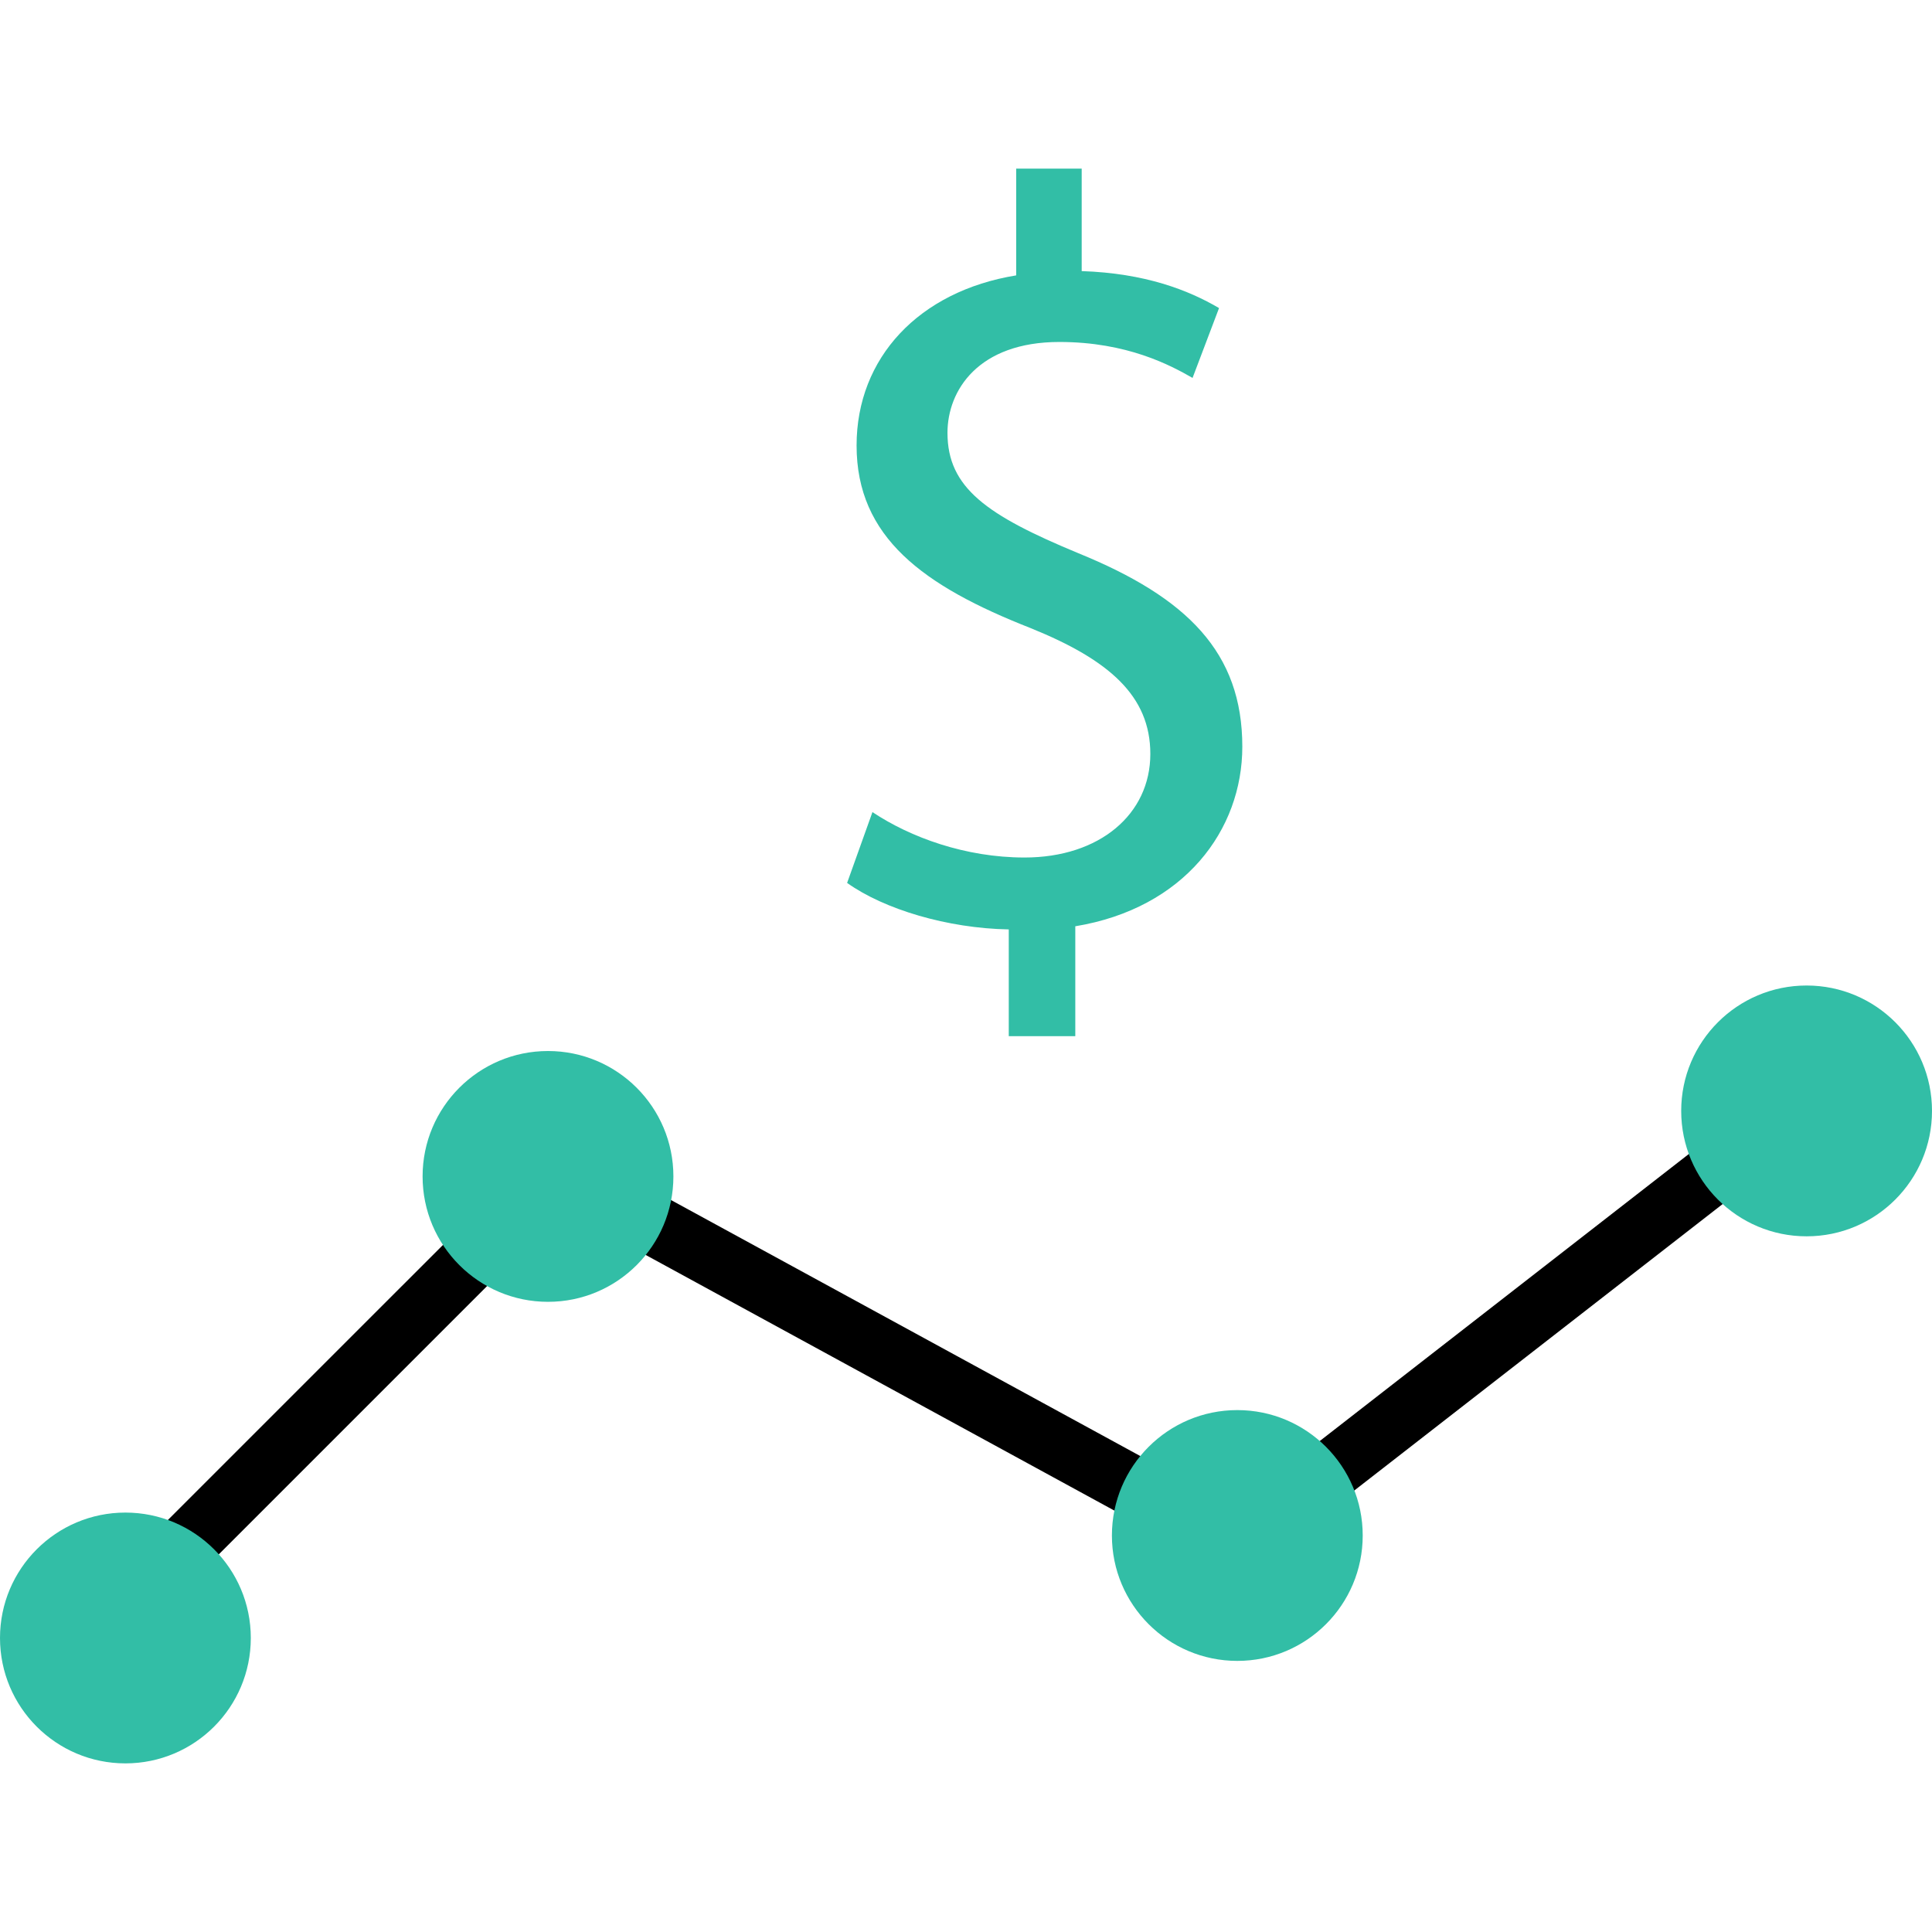
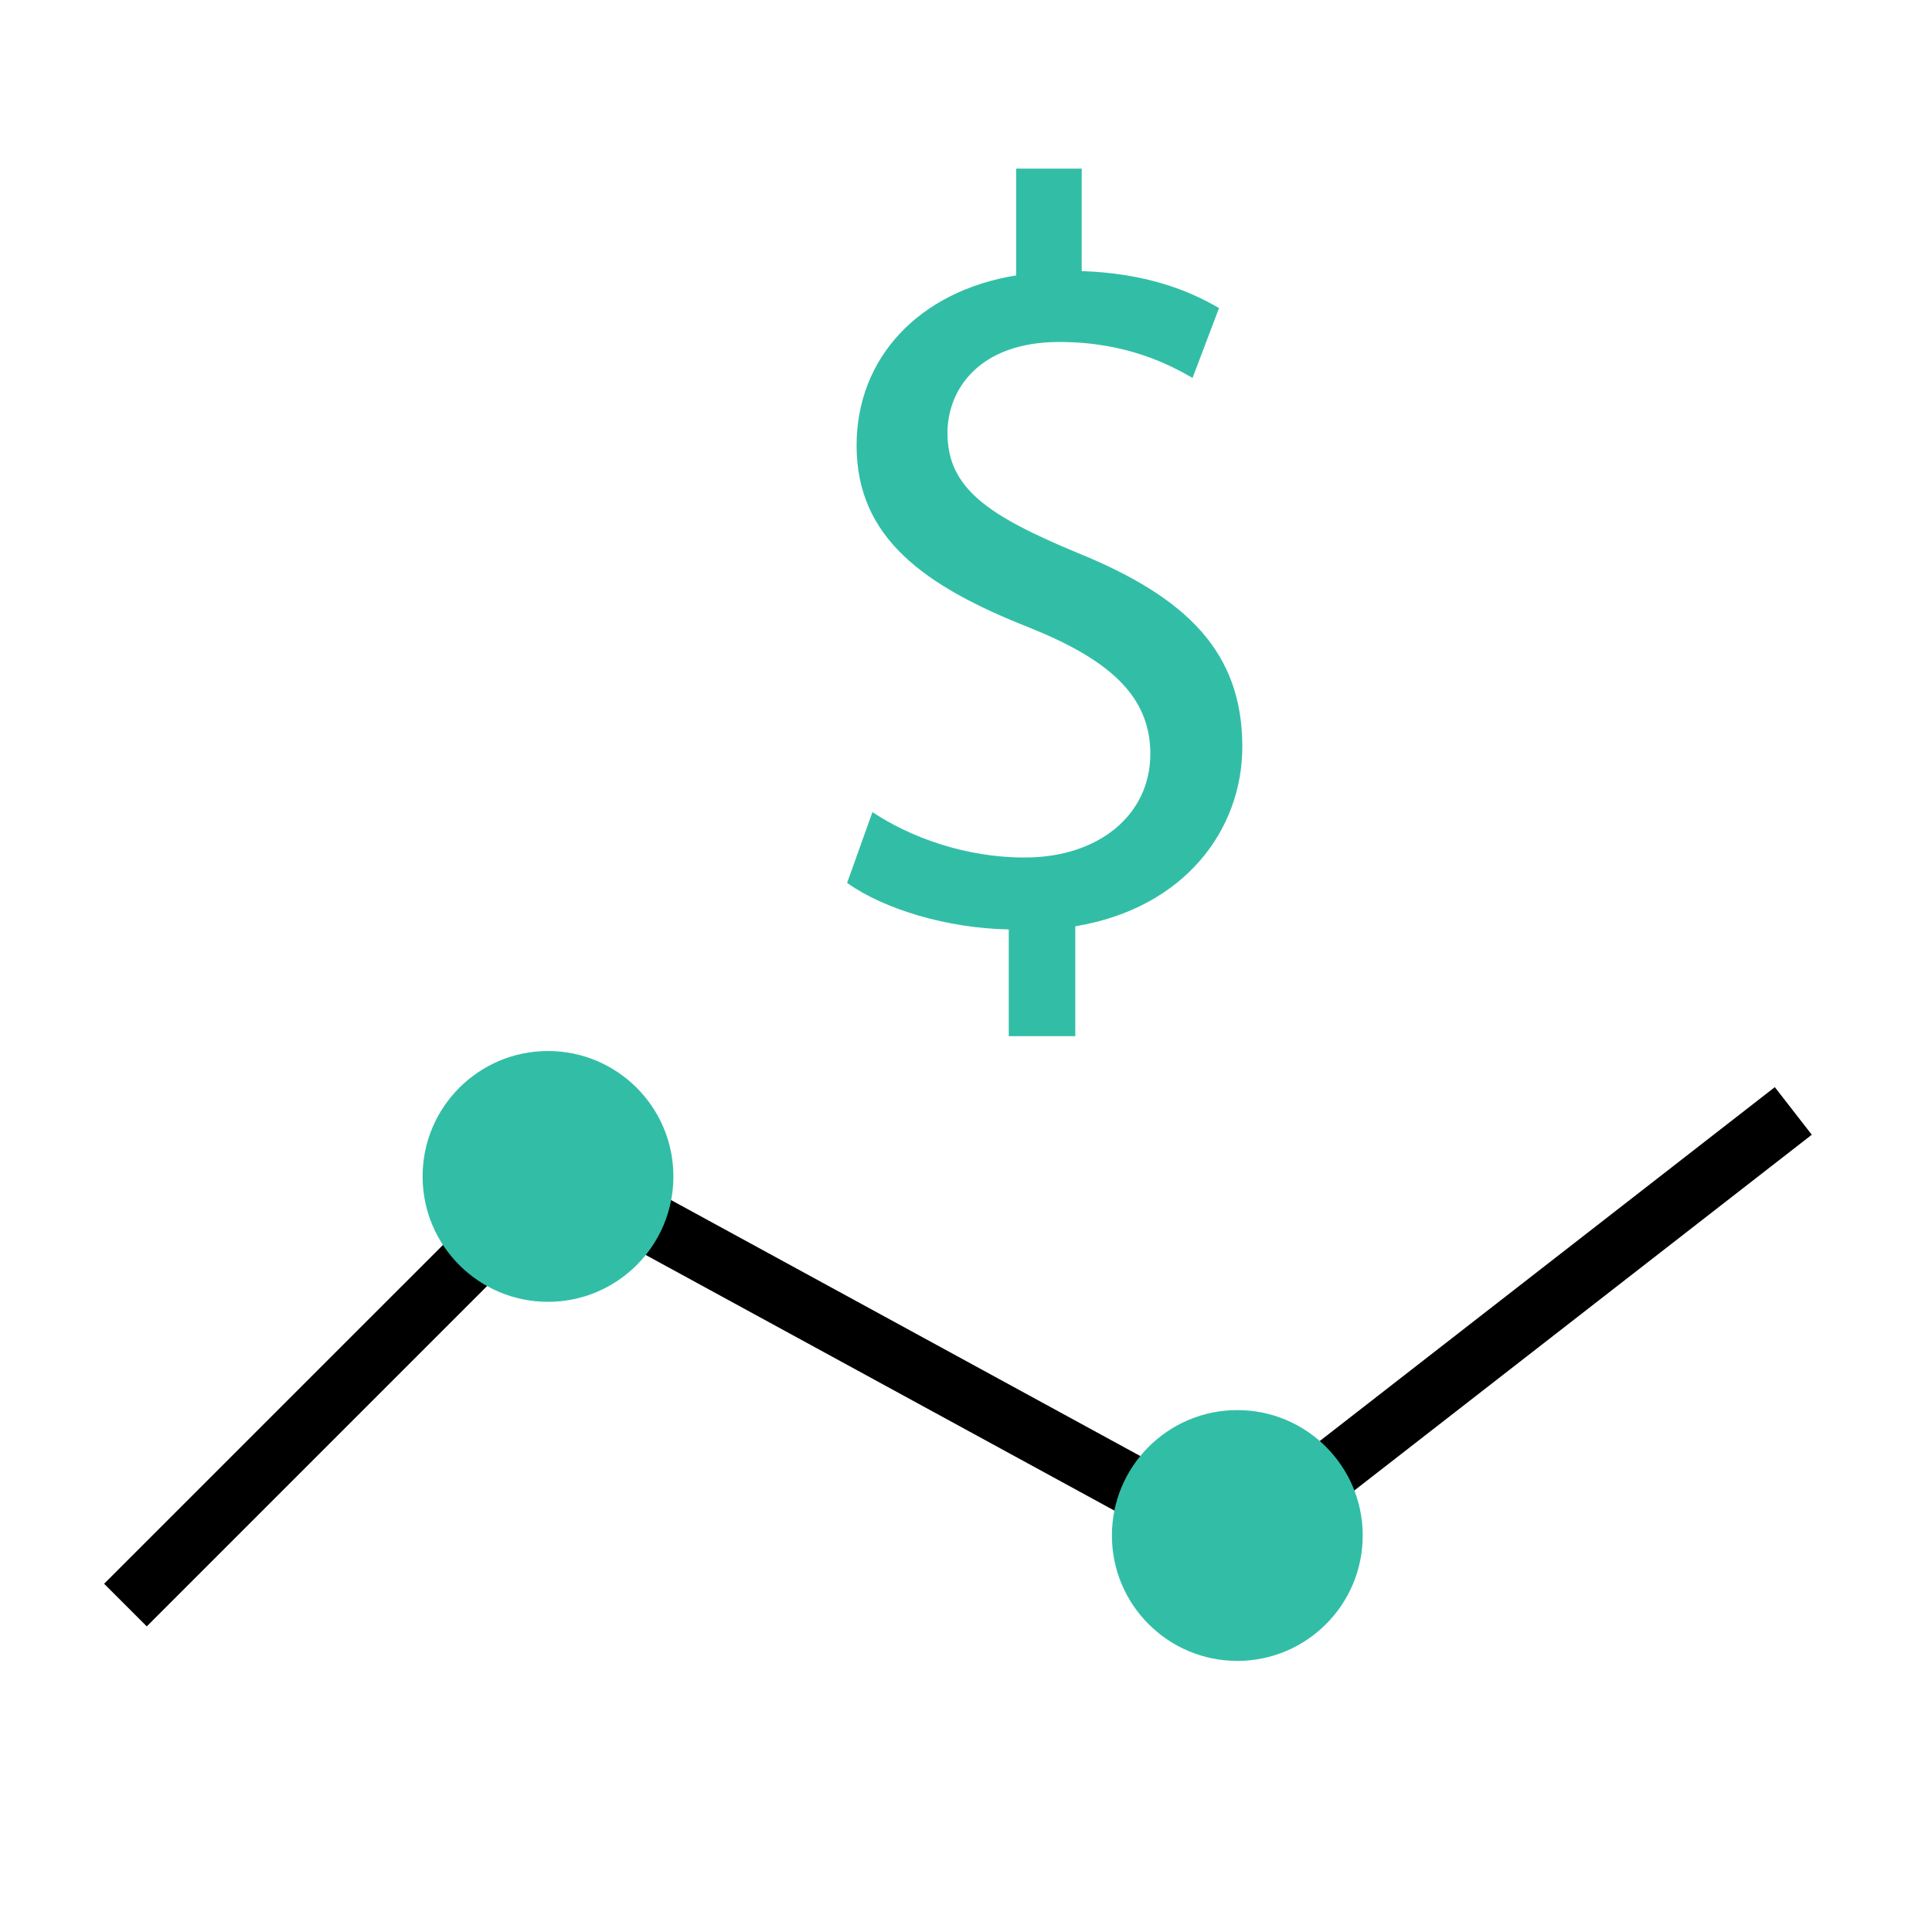
<svg xmlns="http://www.w3.org/2000/svg" height="800px" width="800px" version="1.1" id="Layer_1" viewBox="0 0 512.48 512.48" xml:space="preserve">
  <polygon points="38.928,431.416 27.616,420.104 146.56,301.176 327.44,399.848 470.784,288.376 480.592,301 328.976,418.904   149.392,320.952 " />
  <g>
    <path style="fill:#32BEA6;" d="M267.584,274.856v-28.32c-16.256-0.288-33.056-5.328-42.88-12.336l6.72-18.784   c10.096,6.72,24.672,12.048,40.352,12.048c19.904,0,33.36-11.488,33.36-27.472c0-15.408-10.944-24.944-31.664-33.344   c-28.592-11.216-46.256-24.112-46.256-48.48c0-23.264,16.544-40.928,42.336-45.12v-28.32h17.376v27.184   c16.816,0.56,28.32,5.04,36.432,9.808l-7.024,18.528c-5.872-3.376-17.376-9.536-35.312-9.536   c-21.584,0-29.696,12.896-29.696,24.096c0,14.576,10.368,21.856,34.752,31.952c28.88,11.776,43.456,26.336,43.456,51.296   c0,22.144-15.424,42.88-44.304,47.648v29.152H267.584z" />
-     <circle style="fill:#32BEA6;" cx="479.216" cy="294.68" r="33.264" />
-     <circle style="fill:#32BEA6;" cx="33.264" cy="434.488" r="33.264" />
    <circle style="fill:#32BEA6;" cx="145.36" cy="312.056" r="33.264" />
    <circle style="fill:#32BEA6;" cx="328.208" cy="407.304" r="33.264" />
  </g>
</svg>